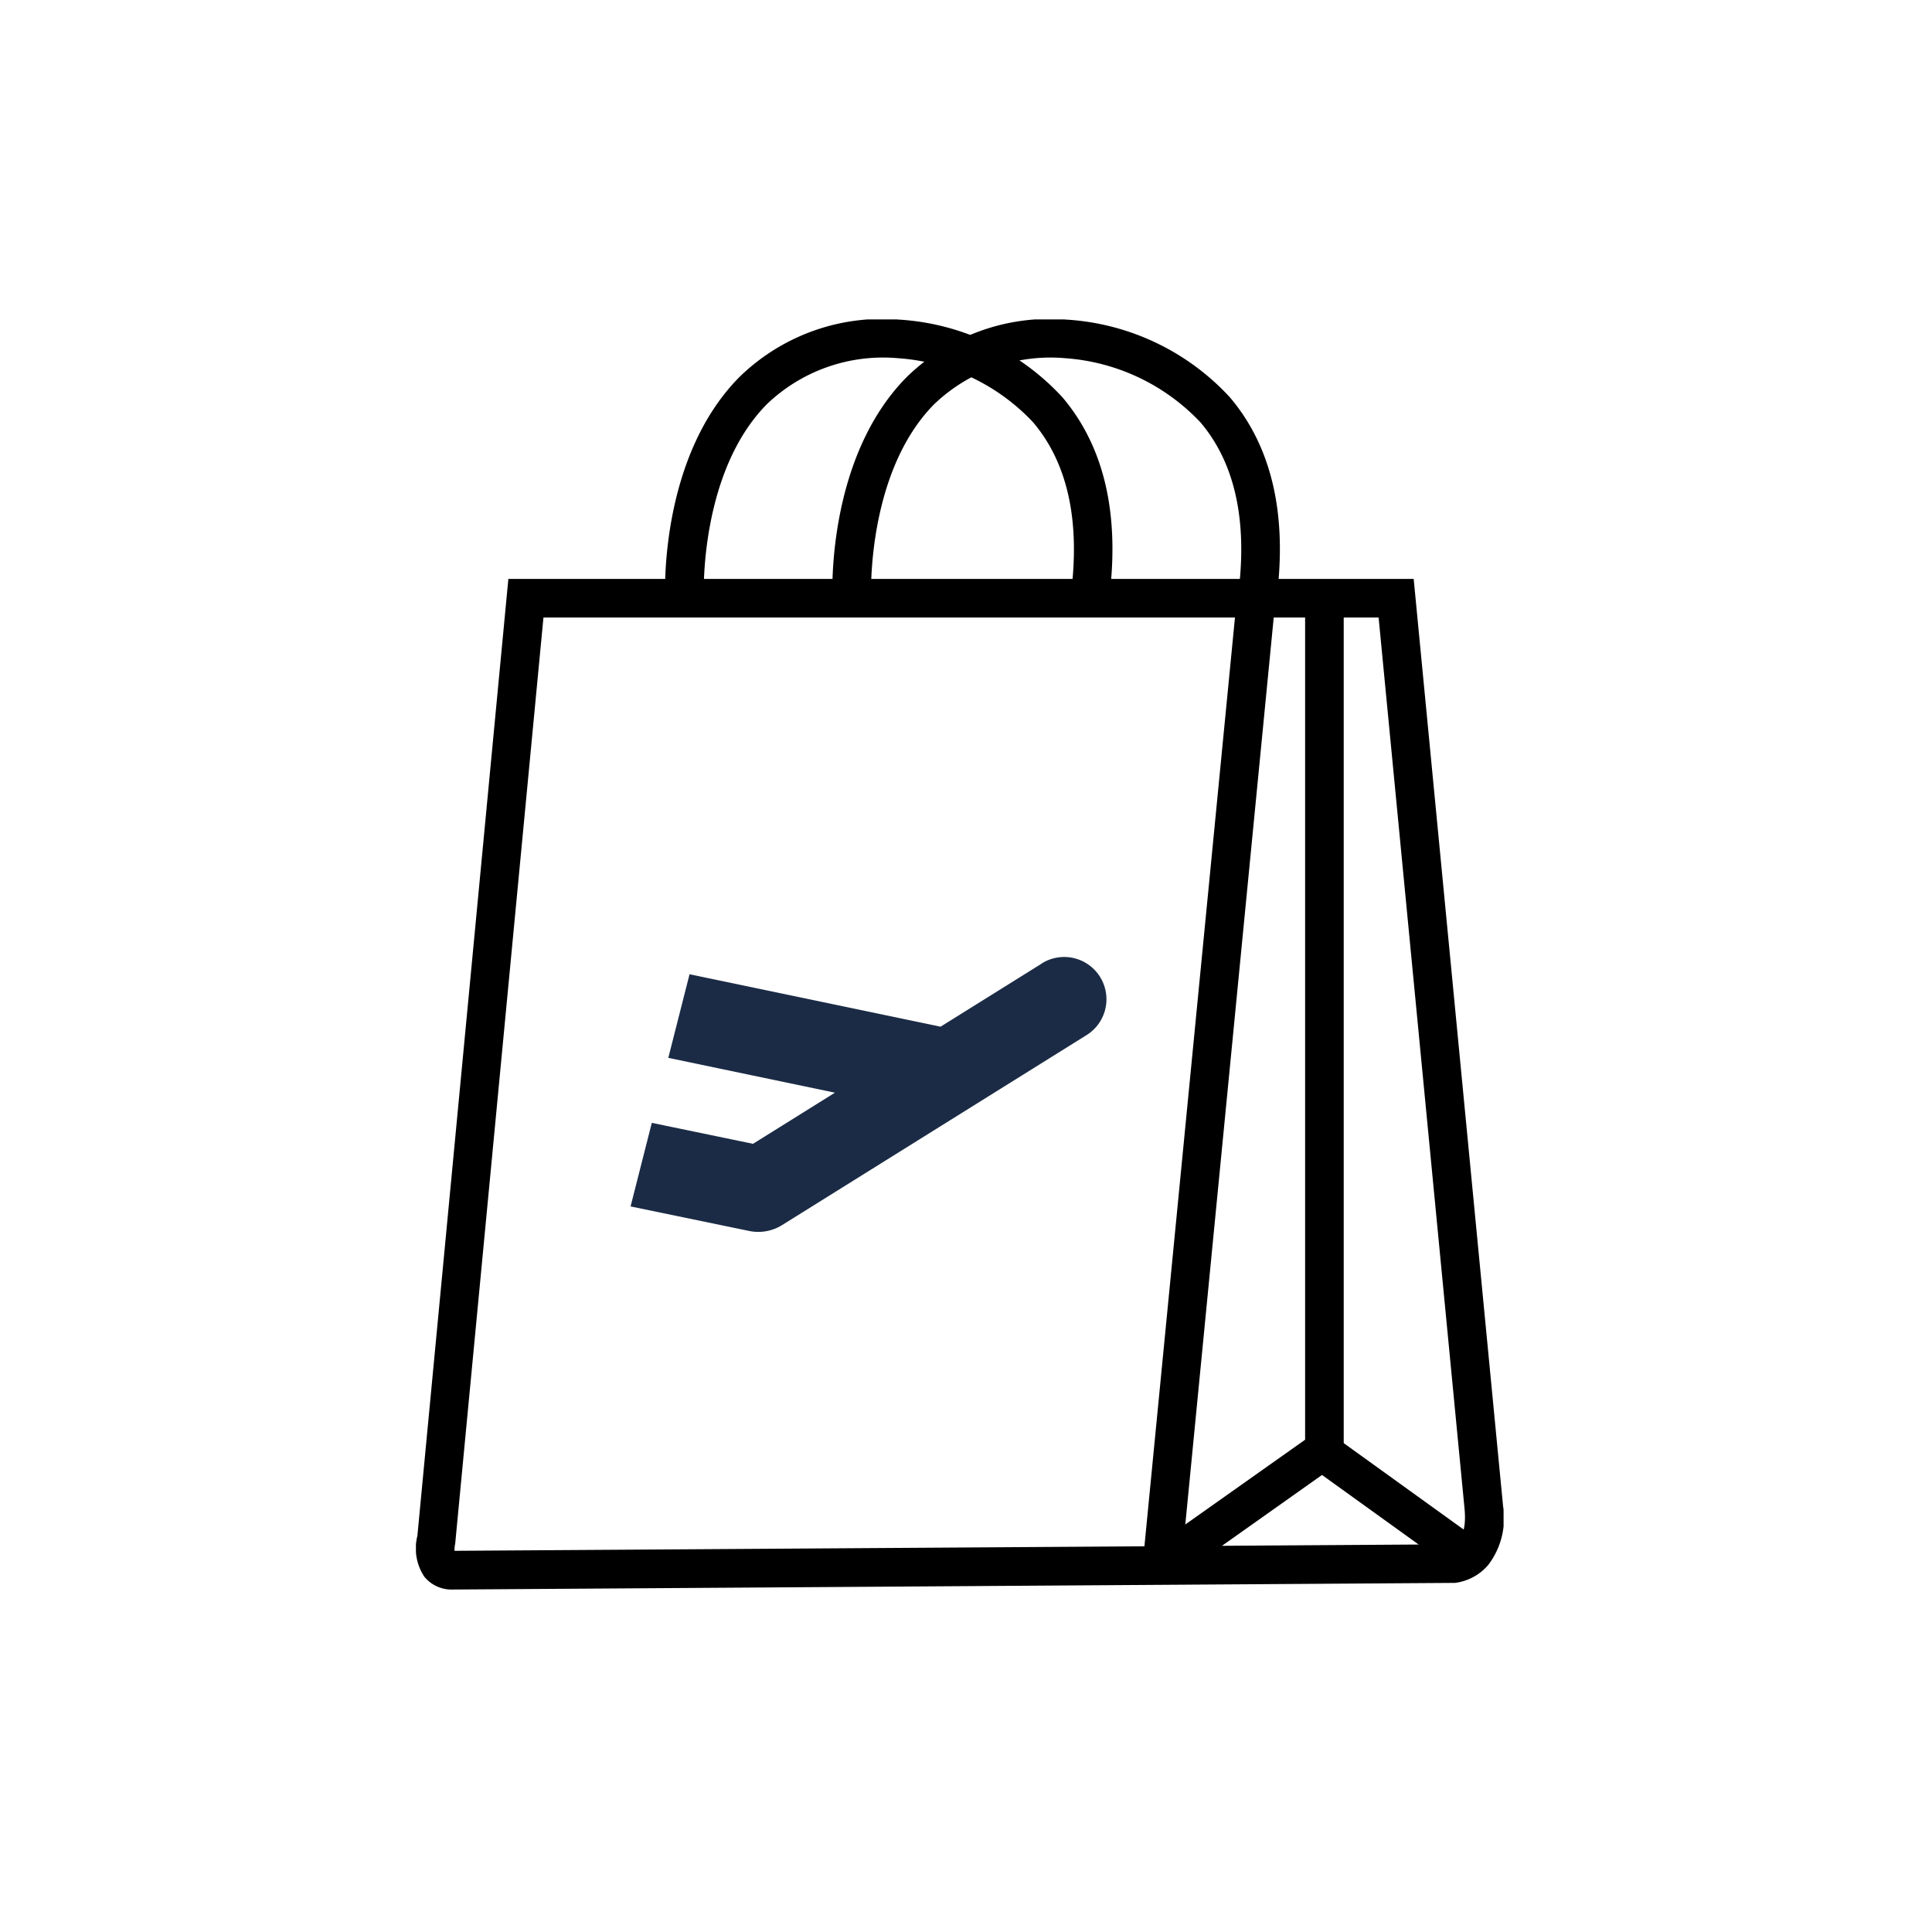
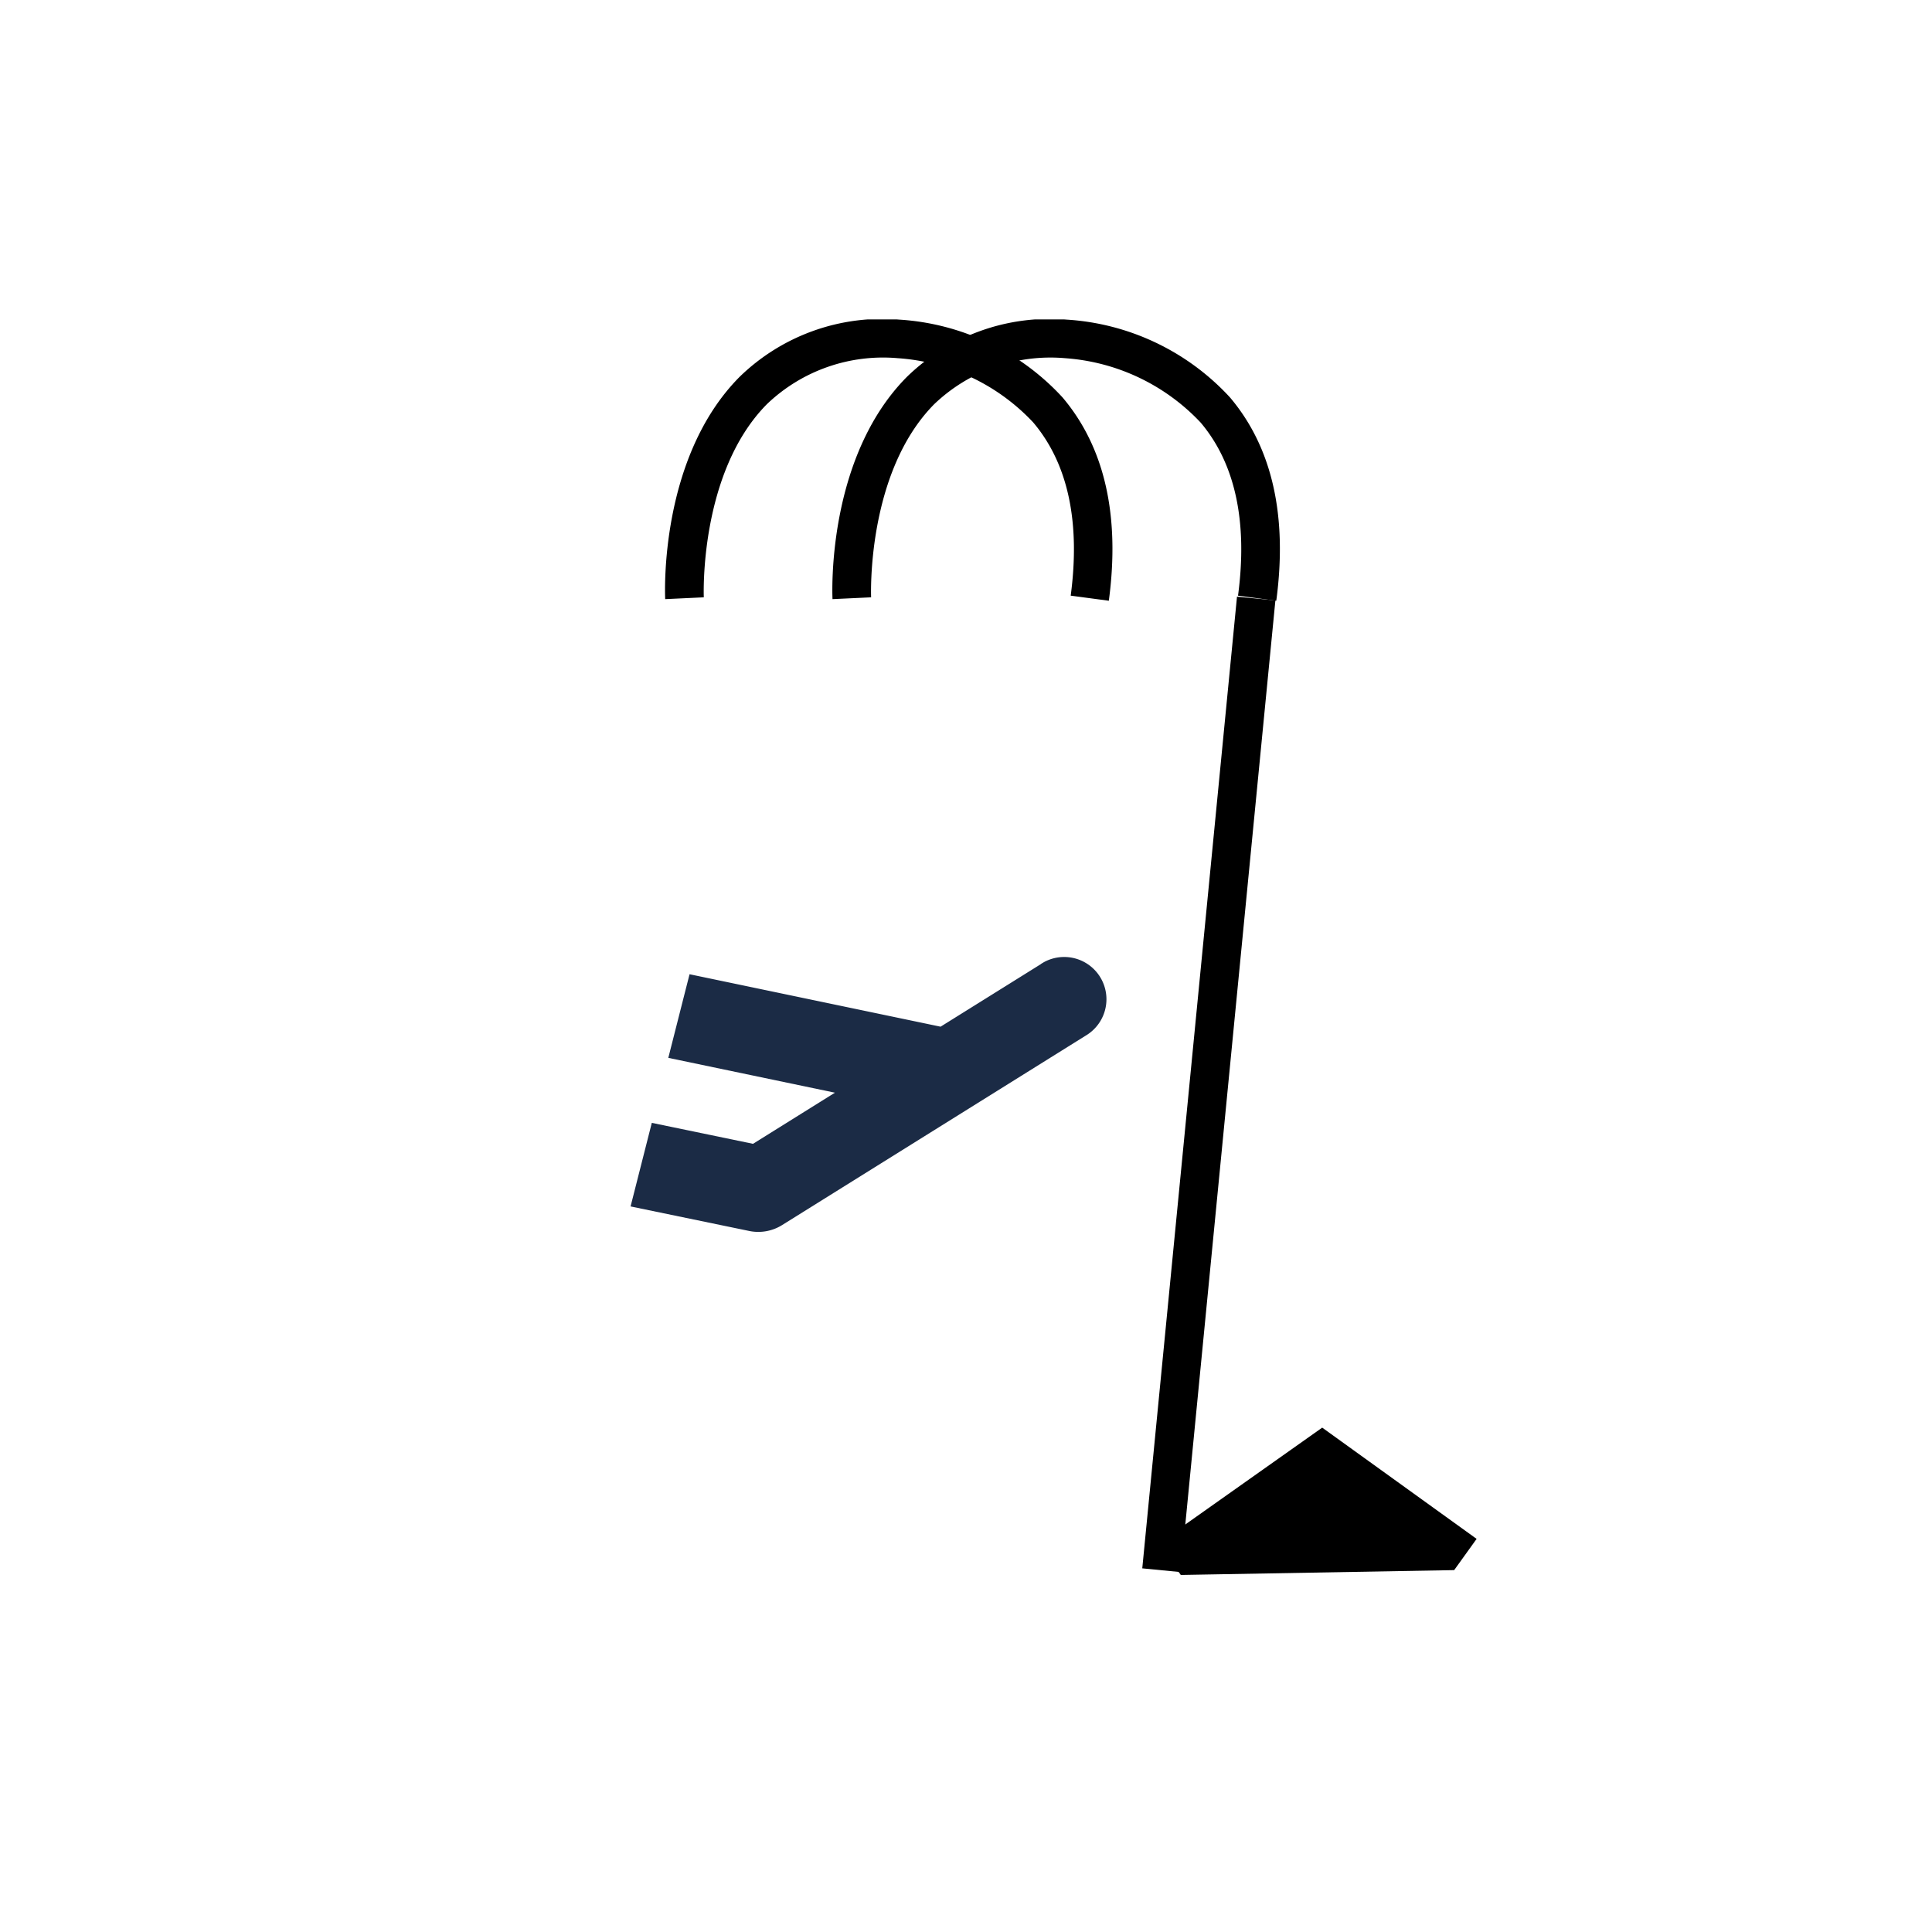
<svg xmlns="http://www.w3.org/2000/svg" width="100.1" height="100.1" viewBox="0 0 100.1 100.1">
  <defs>
    <clipPath id="clip-path">
      <rect id="사각형_30850" data-name="사각형 30850" width="56.353" height="65.807" transform="translate(0 0)" fill="none" />
    </clipPath>
  </defs>
  <g id="그룹_6729" data-name="그룹 6729" transform="translate(-1082.45 -9503.45)">
    <g id="그룹_6728" data-name="그룹 6728" transform="translate(1104 9520)">
      <g id="그룹_6727" data-name="그룹 6727" clip-path="url(#clip-path)">
-         <path id="패스_11064" data-name="패스 11064" d="M1.894,65.807a1.82,1.82,0,0,1-1.459-.666,2.643,2.643,0,0,1-.36-2.114L4.789,13.445H51.695l4.632,48.043a4,4,0,0,1-.755,3.026,2.7,2.7,0,0,1-1.733.948l-51.892.344H1.894M6.607,15.445,2.034,63.432A1.465,1.465,0,0,0,2,63.8l51.673-.337c.191-.045.79-.305.662-1.795L49.878,15.445Z" />
        <path id="패스_11065" data-name="패스 11065" d="M44.576,14.576l-1.982-.264c.508-3.824-.142-6.84-1.934-8.965a10.664,10.664,0,0,0-7.031-3.339,8.715,8.715,0,0,0-6.776,2.383c-3.517,3.558-3.272,9.943-3.269,10.007l-2,.094c-.014-.3-.3-7.311,3.838-11.5A10.594,10.594,0,0,1,33.7.009a12.543,12.543,0,0,1,8.476,4.03c2.182,2.576,2.99,6.121,2.4,10.537" />
        <path id="패스_11066" data-name="패스 11066" d="M35.907,14.576l-1.982-.264c.509-3.832-.145-6.854-1.947-8.98a10.589,10.589,0,0,0-7.016-3.324,8.7,8.7,0,0,0-6.778,2.383c-3.517,3.557-3.272,9.943-3.269,10.007l-2,.094c-.014-.3-.3-7.311,3.838-11.5A10.589,10.589,0,0,1,25.028.009,12.543,12.543,0,0,1,33.5,4.039c2.182,2.576,2.991,6.121,2.4,10.537" />
        <rect id="사각형_30848" data-name="사각형 30848" width="50.597" height="1.999" transform="matrix(0.097, -0.995, 0.995, 0.097, 37.633, 64.709)" />
-         <rect id="사각형_30849" data-name="사각형 30849" width="2" height="44.198" transform="translate(46.07 14.445)" />
-         <path id="패스_11067" data-name="패스 11067" d="M39.629,65.051l-1.156-1.633,8.483-6,8,5.764L53.793,64.8l-6.847-4.93Z" />
+         <path id="패스_11067" data-name="패스 11067" d="M39.629,65.051l-1.156-1.633,8.483-6,8,5.764L53.793,64.8Z" />
        <path id="패스_11068" data-name="패스 11068" d="M32.383,33.4l-5.2,3.244L14.177,33.927l-.207.812-.894,3.52,8.633,1.805-4.244,2.649-5.244-1.086-1.1,4.33,6.158,1.274a2.33,2.33,0,0,0,1.7-.312L34.7,37.109a2.19,2.19,0,0,0-2.15-3.815c-.057.032-.113.067-.166.1Z" fill="#1b2b45" />
      </g>
    </g>
    <rect id="사각형_30851" data-name="사각형 30851" width="100" height="100" transform="translate(1082.5 9603.5) rotate(-90)" fill="none" stroke="red" stroke-miterlimit="10" stroke-width="0.1" opacity="0" />
  </g>
</svg>